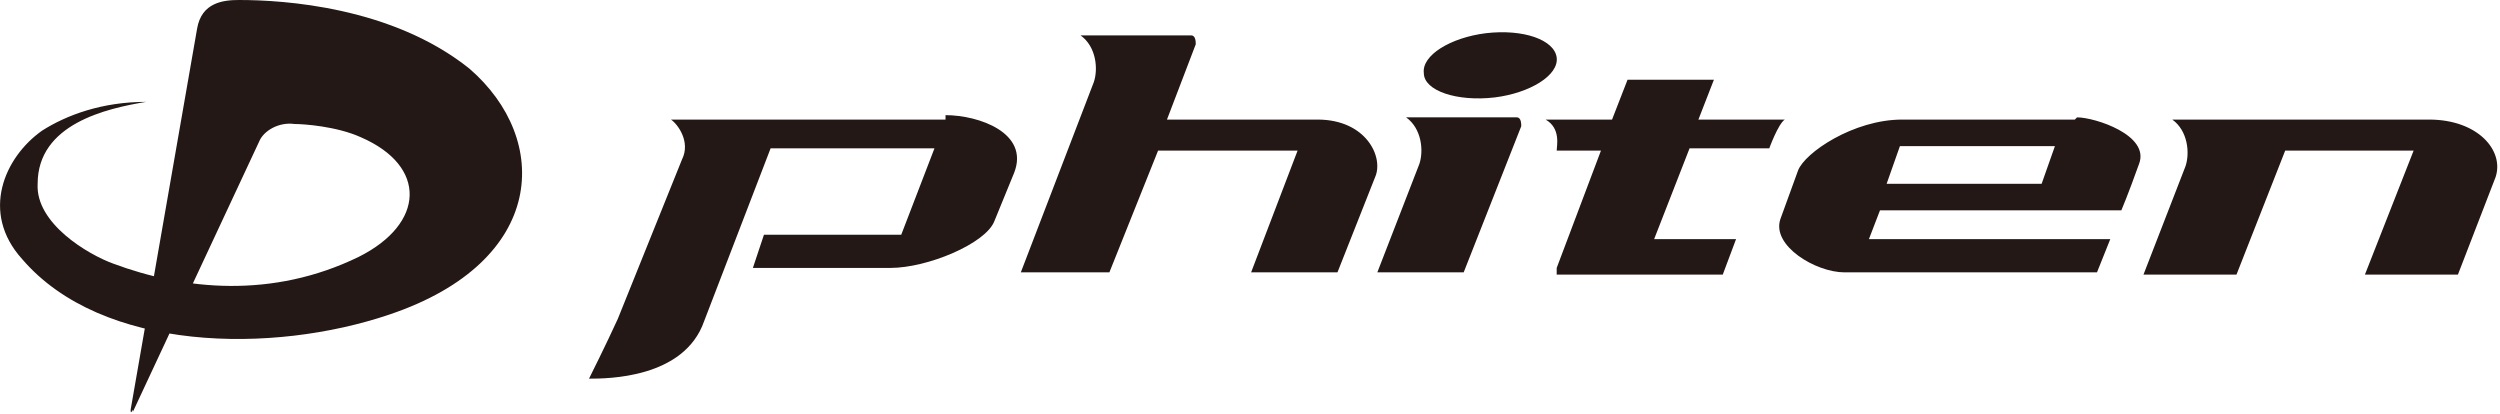
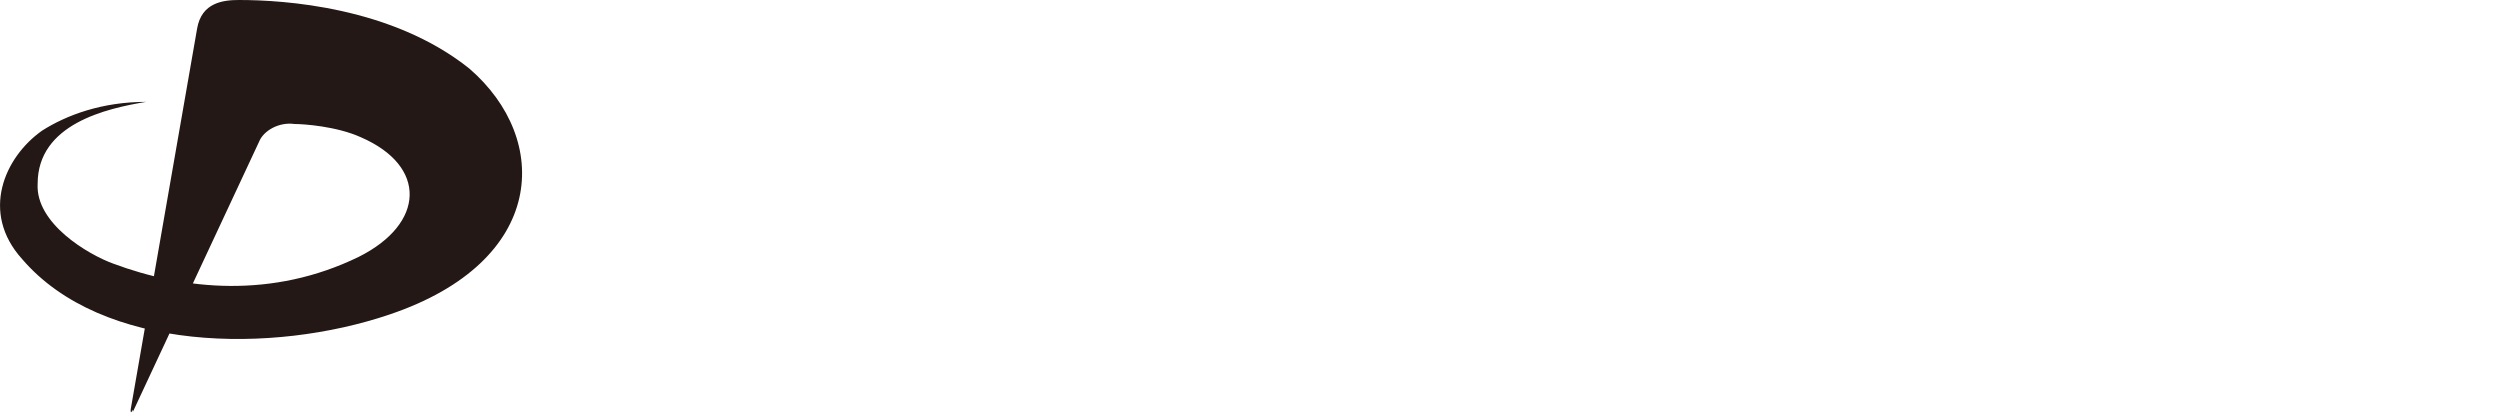
<svg xmlns="http://www.w3.org/2000/svg" version="1.1" viewBox="0 0 112.9 18.7">
  <defs>
    <style>
      .cls-1 {
        fill: #231815;
      }
    </style>
  </defs>
  <g>
    <g id="_レイヤー_2">
      <g id="text">
        <g>
          <path class="cls-1" d="M6,18.6l5.7-12.2c.2-.5.9-.9,1.6-.8.4,0,1.9.1,3,.6,3,1.3,2.9,3.9-.1,5.4-3.9,1.9-7.9,1.5-11.1.3-1.1-.4-3.5-1.8-3.4-3.6,0-2.7,3.1-3.4,4.9-3.7.2,0,.2,0,0,0-2,0-3.6.6-4.7,1.3-1.7,1.2-2.8,3.7-.9,5.8,3.6,4.2,11.3,4.3,16.6,2.5,7.1-2.4,7.3-7.9,3.6-11.1C17.7.3,12.8,0,10.8,0c-.7,0-1.7.1-1.9,1.3l-3,17.2c0,.1,0,.2.1,0" />
-           <path class="cls-1" d="M42.7,5.4h-12.4c.3.2.9,1,.5,1.8l-2.9,7.2c-.5,1.1-1.3,2.7-1.3,2.7.8,0,4.3,0,5.2-2.6l3-7.8h7.4l-1.5,3.9h-6.2l-.5,1.5h6.2c1.7,0,4.3-1.1,4.7-2.1l.9-2.2c.7-1.8-1.6-2.6-3.1-2.6h0ZM59.3,5.4h-6.6l1.3-3.4c0-.1,0-.4-.2-.4h-5c.7.5.8,1.5.6,2.1l-3.3,8.6h4l2.2-5.5h6.3l-2.1,5.5h3.9l1.7-4.3c.4-.9-.4-2.6-2.6-2.6h0ZM68.5,5.3h-5c.7.5.8,1.5.6,2.1l-1.9,4.9h3.9l2.6-6.6c0-.1,0-.4-.2-.4h0ZM67.5,4.4c1.6-.2,2.9-1,2.8-1.8s-1.5-1.3-3.2-1.1c-1.6.2-2.9,1-2.8,1.8,0,.8,1.5,1.3,3.2,1.1ZM79.9,6.7s.4-1.1.7-1.3h-3.9l.7-1.8h-3.9l-.7,1.8h-3c.7.4.5,1.2.5,1.4h2l-2,5.3c0,.2,0,.3,0,.3h7.5l.6-1.6h-3.7l1.6-4.1h3.7,0ZM109.8,5.4h-11.7c.7.5.8,1.5.6,2.1l-1.9,4.9h4.2l2.2-5.6h5.8l-2.2,5.6h4.2l1.7-4.4c.4-1.2-.8-2.6-3-2.6h0ZM93.7,5.4h-7.8c-2.2,0-4.4,1.5-4.7,2.3l-.8,2.2c-.4,1.2,1.6,2.4,2.9,2.4h11.4l.6-1.5h-10.9l.5-1.3h10.9s.3-.7.8-2.1c.5-1.3-2-2.1-2.8-2.1ZM92.2,8.3h-7l.6-1.7h7l-.6,1.7Z" />
        </g>
      </g>
    </g>
  </g>
</svg>